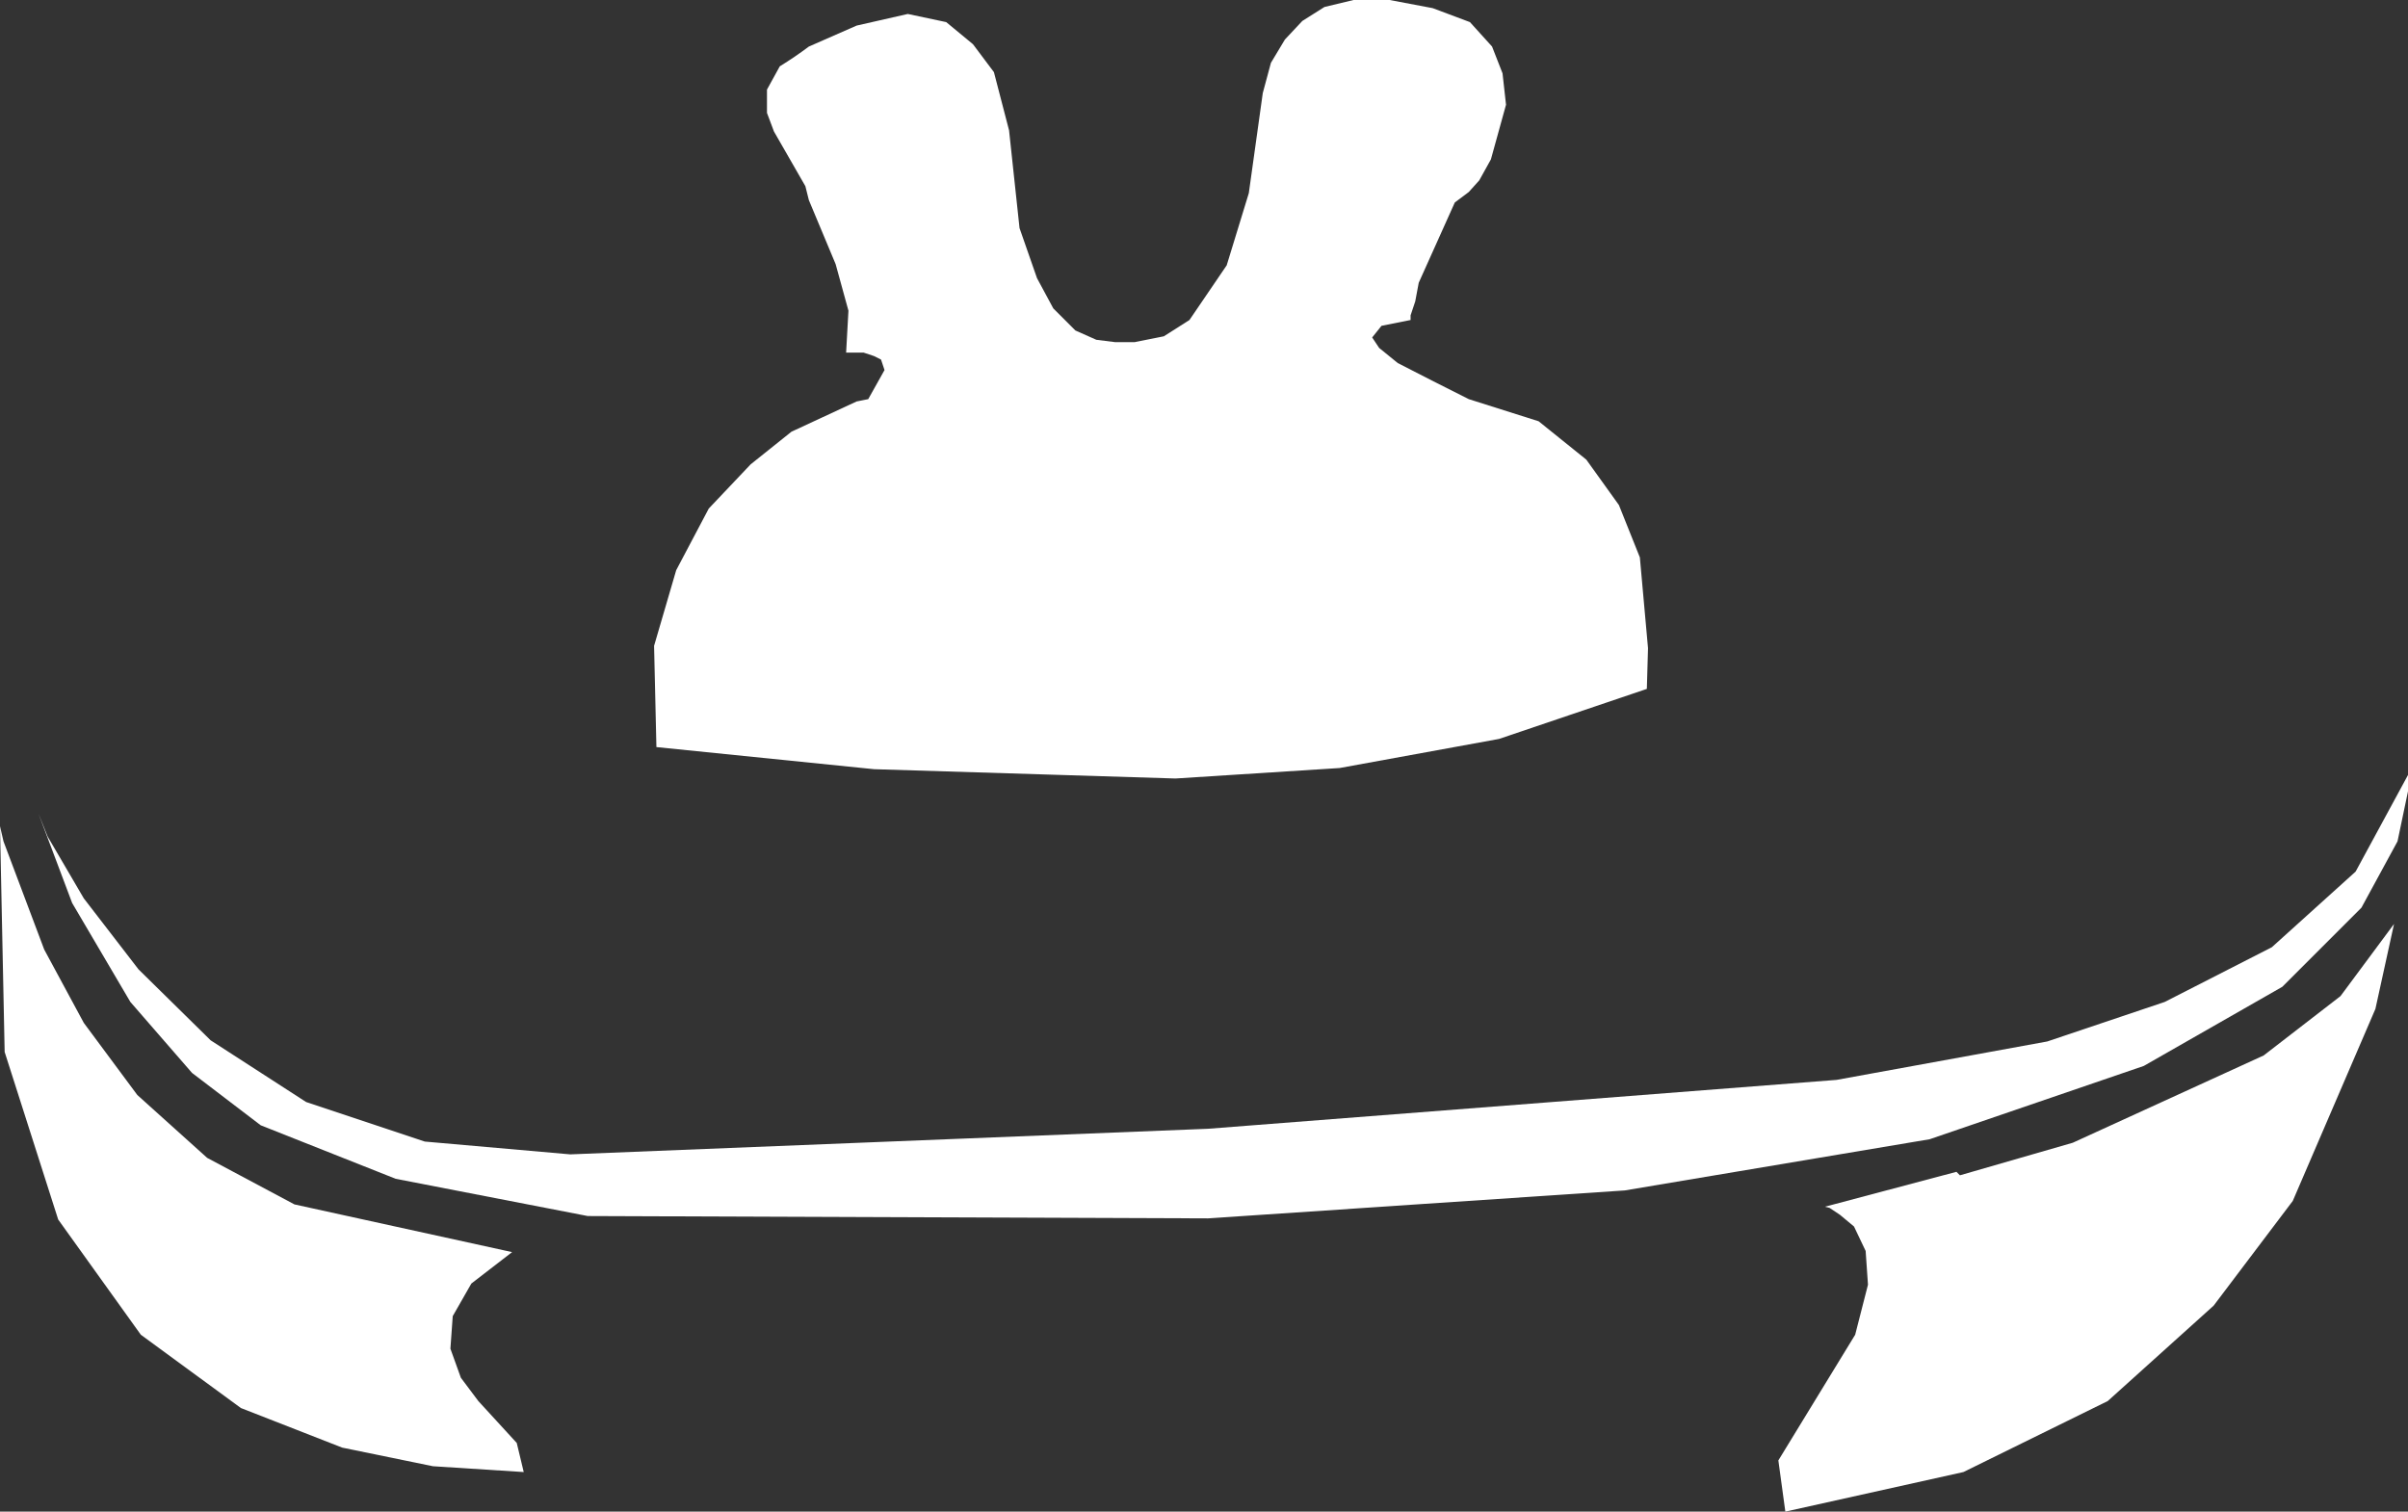
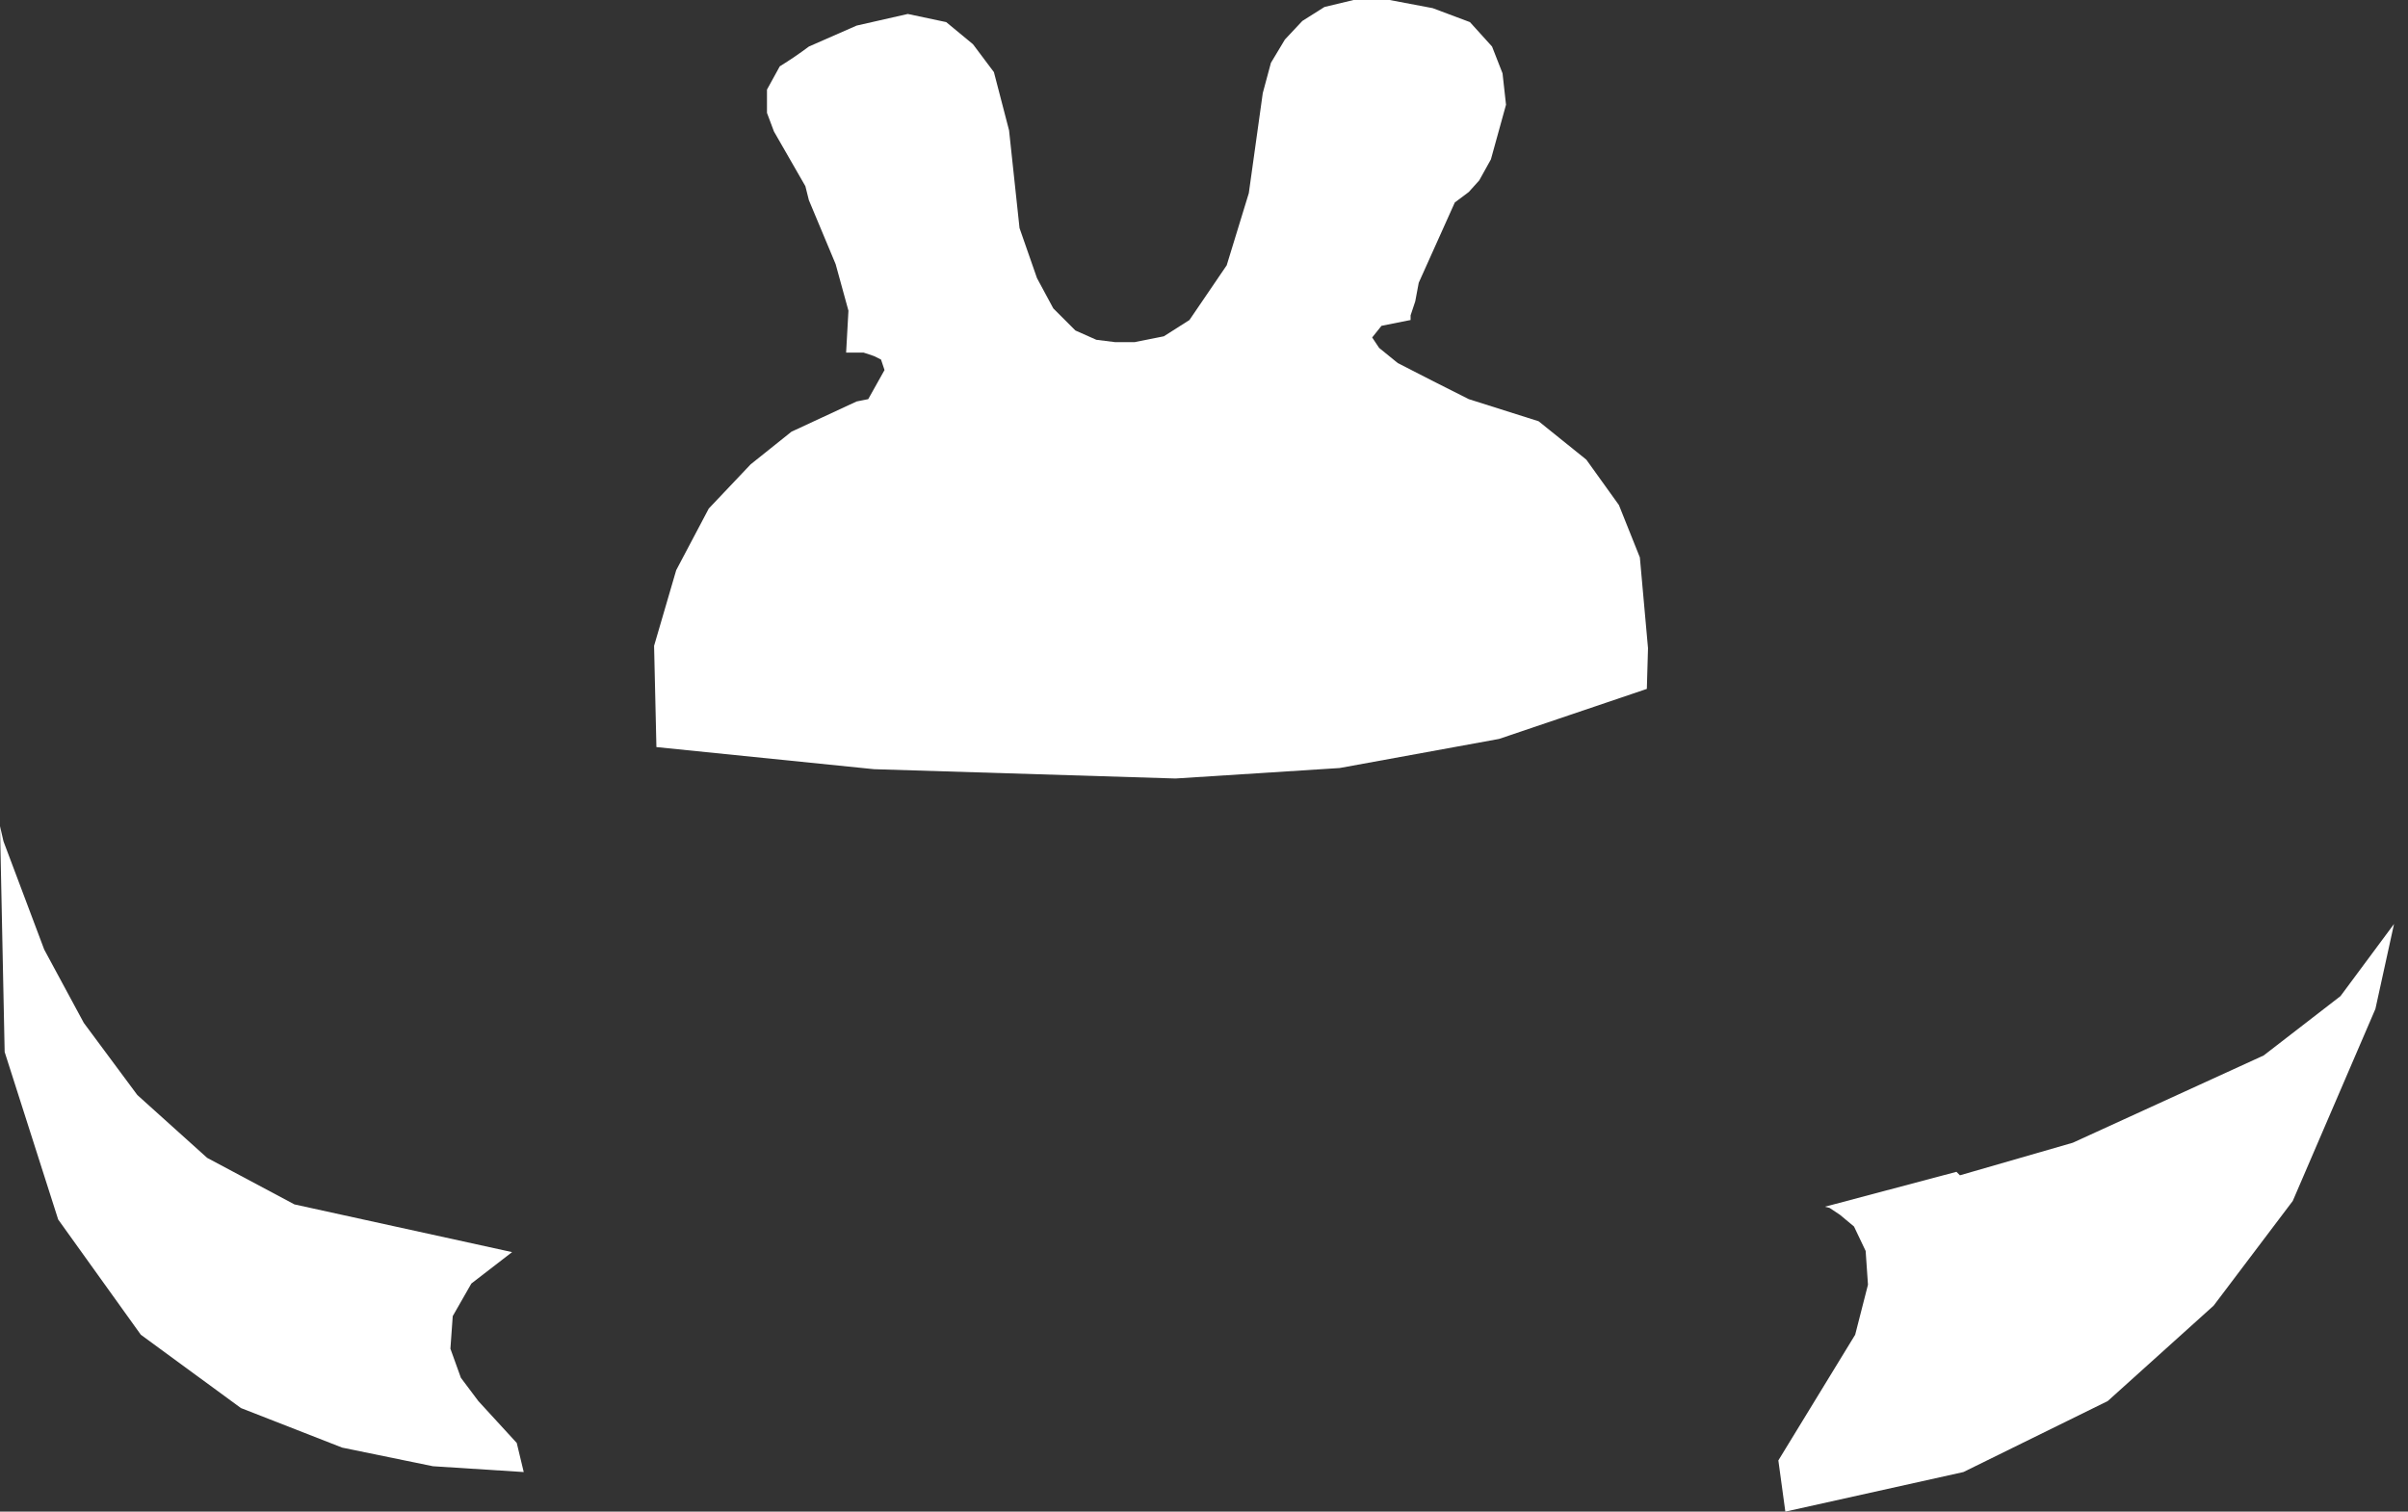
<svg xmlns="http://www.w3.org/2000/svg" height="64.95px" width="103.45px">
  <rect width="100%" height="100%" fill="#333333" stroke="none" />
  <g transform="matrix(1.0, 0.0, 0.0, 1.0, 51.7, 32.45)">
-     <path d="M51.15 7.25 L50.35 10.9 46.8 19.15 43.4 23.65 38.85 27.75 32.65 30.8 25.0 32.5 24.7 30.3 28.0 24.9 28.55 22.75 28.45 21.3 27.95 20.25 27.35 19.75 26.9 19.45 26.7 19.4 32.35 17.9 32.5 18.05 37.35 16.65 45.55 12.9 48.85 10.35 51.15 7.25 M51.75 1.55 L51.3 3.7 49.75 6.55 46.35 9.95 40.4 13.35 31.2 16.5 18.1 18.7 0.2 19.9 -26.45 19.8 -34.7 18.2 -40.5 15.9 -43.45 13.65 -46.1 10.6 -48.6 6.35 -50.05 2.5 -49.65 3.5 -48.1 6.15 -45.75 9.2 -42.65 12.25 -38.55 14.9 -33.45 16.6 -27.2 17.15 0.2 16.05 27.2 13.95 36.25 12.3 41.3 10.6 45.9 8.25 49.5 5.0 51.75 0.85 51.75 1.55 M-29.7 21.35 L-31.45 22.7 -32.25 24.1 -32.35 25.5 -31.9 26.75 -31.15 27.75 -29.5 29.55 -29.2 30.8 -33.1 30.55 -37.0 29.75 -41.35 28.05 -45.65 24.9 -49.2 19.95 -51.5 12.75 -51.7 3.05 -51.55 3.7 -49.8 8.35 -48.1 11.5 -45.8 14.6 -42.8 17.3 -39.05 19.3 -29.7 21.35 M9.85 -32.1 L11.45 -31.5 12.4 -30.45 12.85 -29.3 13.0 -27.95 12.35 -25.6 11.85 -24.7 11.4 -24.2 10.8 -23.75 9.25 -20.3 9.1 -19.5 8.9 -18.9 8.9 -18.7 7.65 -18.45 7.25 -17.95 7.55 -17.5 8.35 -16.85 Q9.9 -16.05 11.4 -15.3 L14.4 -14.35 16.45 -12.7 17.85 -10.75 18.75 -8.5 19.1 -4.6 19.05 -2.85 12.7 -0.7 5.85 0.55 -1.2 1.0 -14.15 0.6 -23.5 -0.35 -23.6 -4.7 -22.65 -7.95 -21.25 -10.6 -19.45 -12.5 -17.7 -13.9 -14.9 -15.2 -14.4 -15.3 -13.7 -16.55 -13.85 -17.0 -14.15 -17.15 -14.6 -17.3 -15.35 -17.3 -15.25 -19.1 -15.8 -21.1 -16.95 -23.85 -17.1 -24.45 -18.45 -26.8 -18.75 -27.6 -18.75 -28.6 -18.2 -29.6 Q-17.55 -30.0 -16.95 -30.45 L-14.9 -31.35 -12.7 -31.85 -11.05 -31.5 -9.9 -30.55 -9.0 -29.35 -8.35 -26.85 -7.9 -22.65 -7.15 -20.5 -6.45 -19.2 -5.5 -18.25 -4.6 -17.85 -3.8 -17.75 -2.95 -17.75 -1.7 -18.0 -0.6 -18.7 1.0 -21.05 1.95 -24.15 2.55 -28.45 2.9 -29.75 3.5 -30.75 4.25 -31.55 5.2 -32.15 6.45 -32.45 8.0 -32.45 9.85 -32.1" fill="#ffffff" fill-rule="evenodd" stroke="none" />
+     <path d="M51.15 7.25 L50.35 10.9 46.8 19.15 43.4 23.65 38.85 27.75 32.65 30.8 25.0 32.5 24.7 30.3 28.0 24.9 28.55 22.75 28.45 21.3 27.95 20.25 27.35 19.75 26.9 19.45 26.7 19.4 32.35 17.9 32.5 18.05 37.35 16.65 45.55 12.9 48.85 10.35 51.15 7.25 M51.75 1.55 M-29.7 21.35 L-31.45 22.7 -32.25 24.1 -32.35 25.5 -31.9 26.75 -31.15 27.75 -29.5 29.55 -29.2 30.8 -33.1 30.55 -37.0 29.75 -41.35 28.05 -45.65 24.9 -49.2 19.95 -51.5 12.75 -51.7 3.05 -51.55 3.7 -49.8 8.35 -48.1 11.5 -45.8 14.6 -42.8 17.3 -39.05 19.3 -29.7 21.35 M9.85 -32.1 L11.45 -31.5 12.4 -30.45 12.85 -29.3 13.0 -27.95 12.35 -25.6 11.85 -24.7 11.4 -24.2 10.8 -23.75 9.25 -20.3 9.1 -19.5 8.9 -18.9 8.9 -18.7 7.65 -18.45 7.25 -17.95 7.55 -17.5 8.35 -16.85 Q9.9 -16.05 11.4 -15.3 L14.4 -14.35 16.45 -12.7 17.85 -10.75 18.75 -8.5 19.1 -4.6 19.05 -2.85 12.7 -0.7 5.85 0.55 -1.2 1.0 -14.15 0.6 -23.5 -0.35 -23.6 -4.7 -22.65 -7.95 -21.25 -10.6 -19.45 -12.5 -17.7 -13.9 -14.9 -15.2 -14.4 -15.3 -13.7 -16.55 -13.85 -17.0 -14.15 -17.15 -14.6 -17.3 -15.35 -17.3 -15.25 -19.1 -15.8 -21.1 -16.95 -23.85 -17.1 -24.45 -18.45 -26.8 -18.75 -27.6 -18.75 -28.6 -18.2 -29.6 Q-17.55 -30.0 -16.95 -30.45 L-14.9 -31.35 -12.7 -31.85 -11.05 -31.5 -9.9 -30.55 -9.0 -29.35 -8.35 -26.85 -7.9 -22.65 -7.15 -20.5 -6.45 -19.2 -5.5 -18.25 -4.6 -17.85 -3.8 -17.75 -2.95 -17.75 -1.7 -18.0 -0.6 -18.7 1.0 -21.05 1.95 -24.15 2.55 -28.45 2.9 -29.75 3.5 -30.75 4.25 -31.55 5.2 -32.15 6.45 -32.45 8.0 -32.45 9.85 -32.1" fill="#ffffff" fill-rule="evenodd" stroke="none" />
  </g>
</svg>